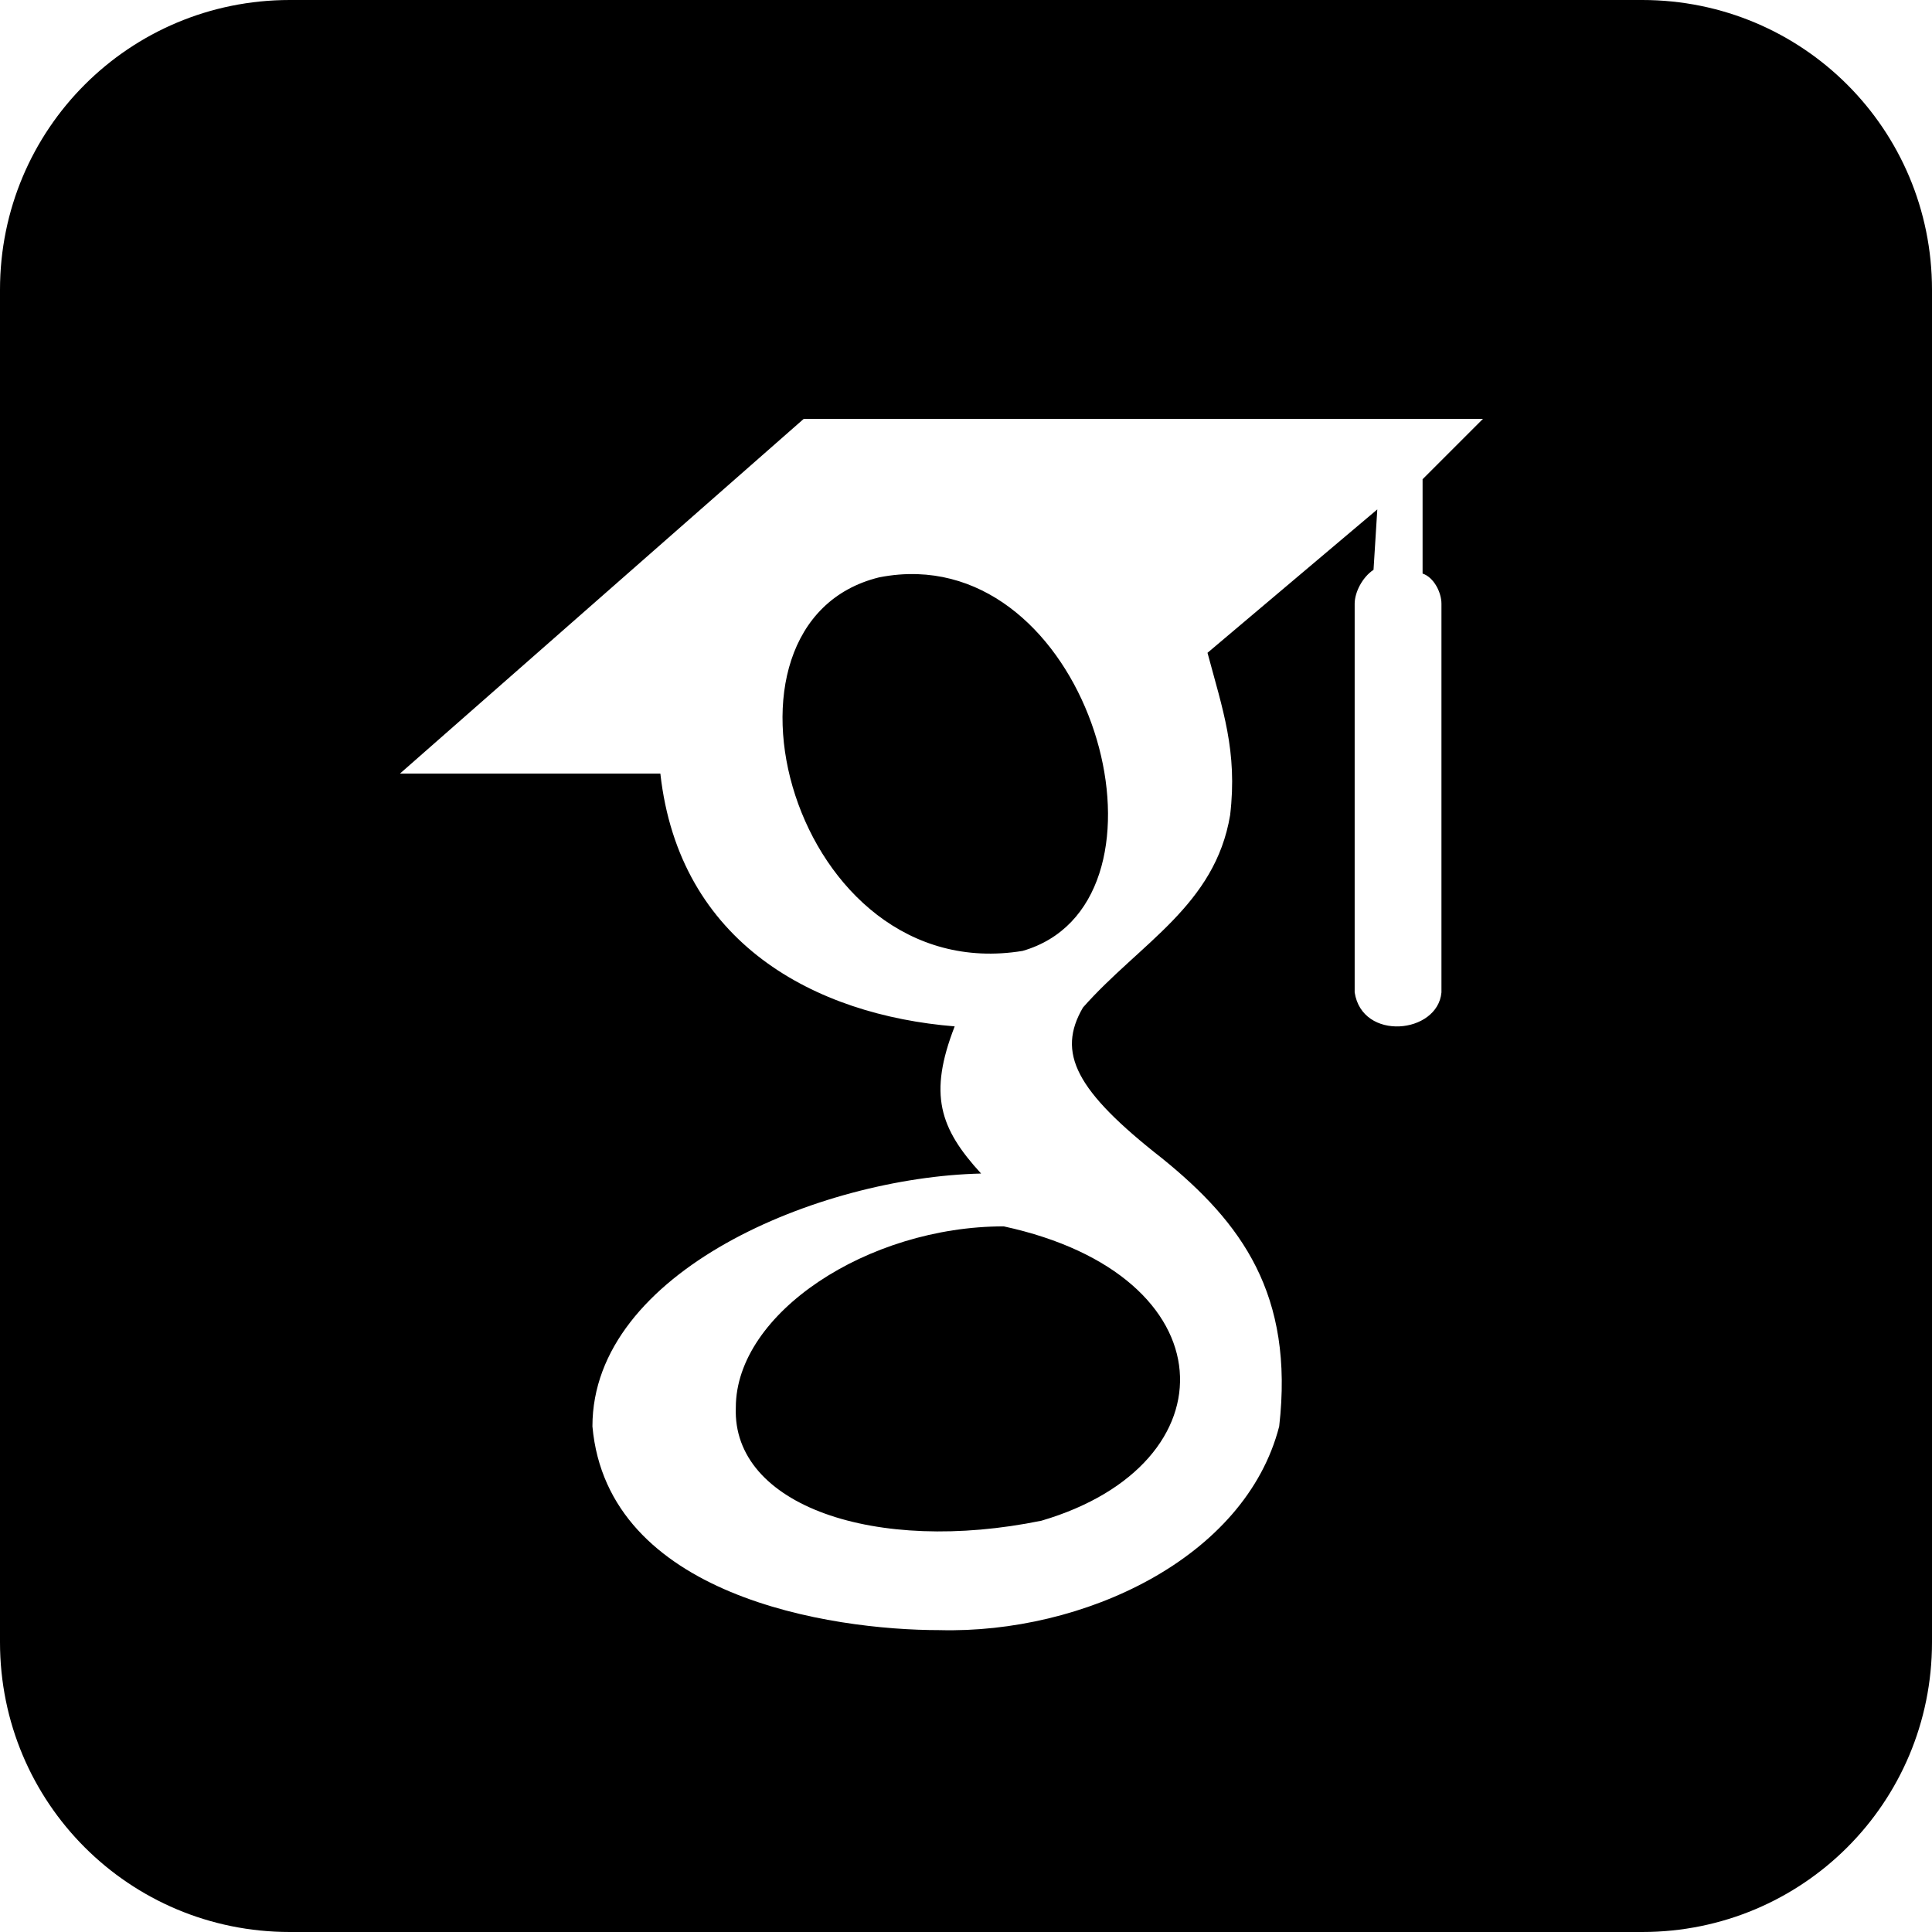
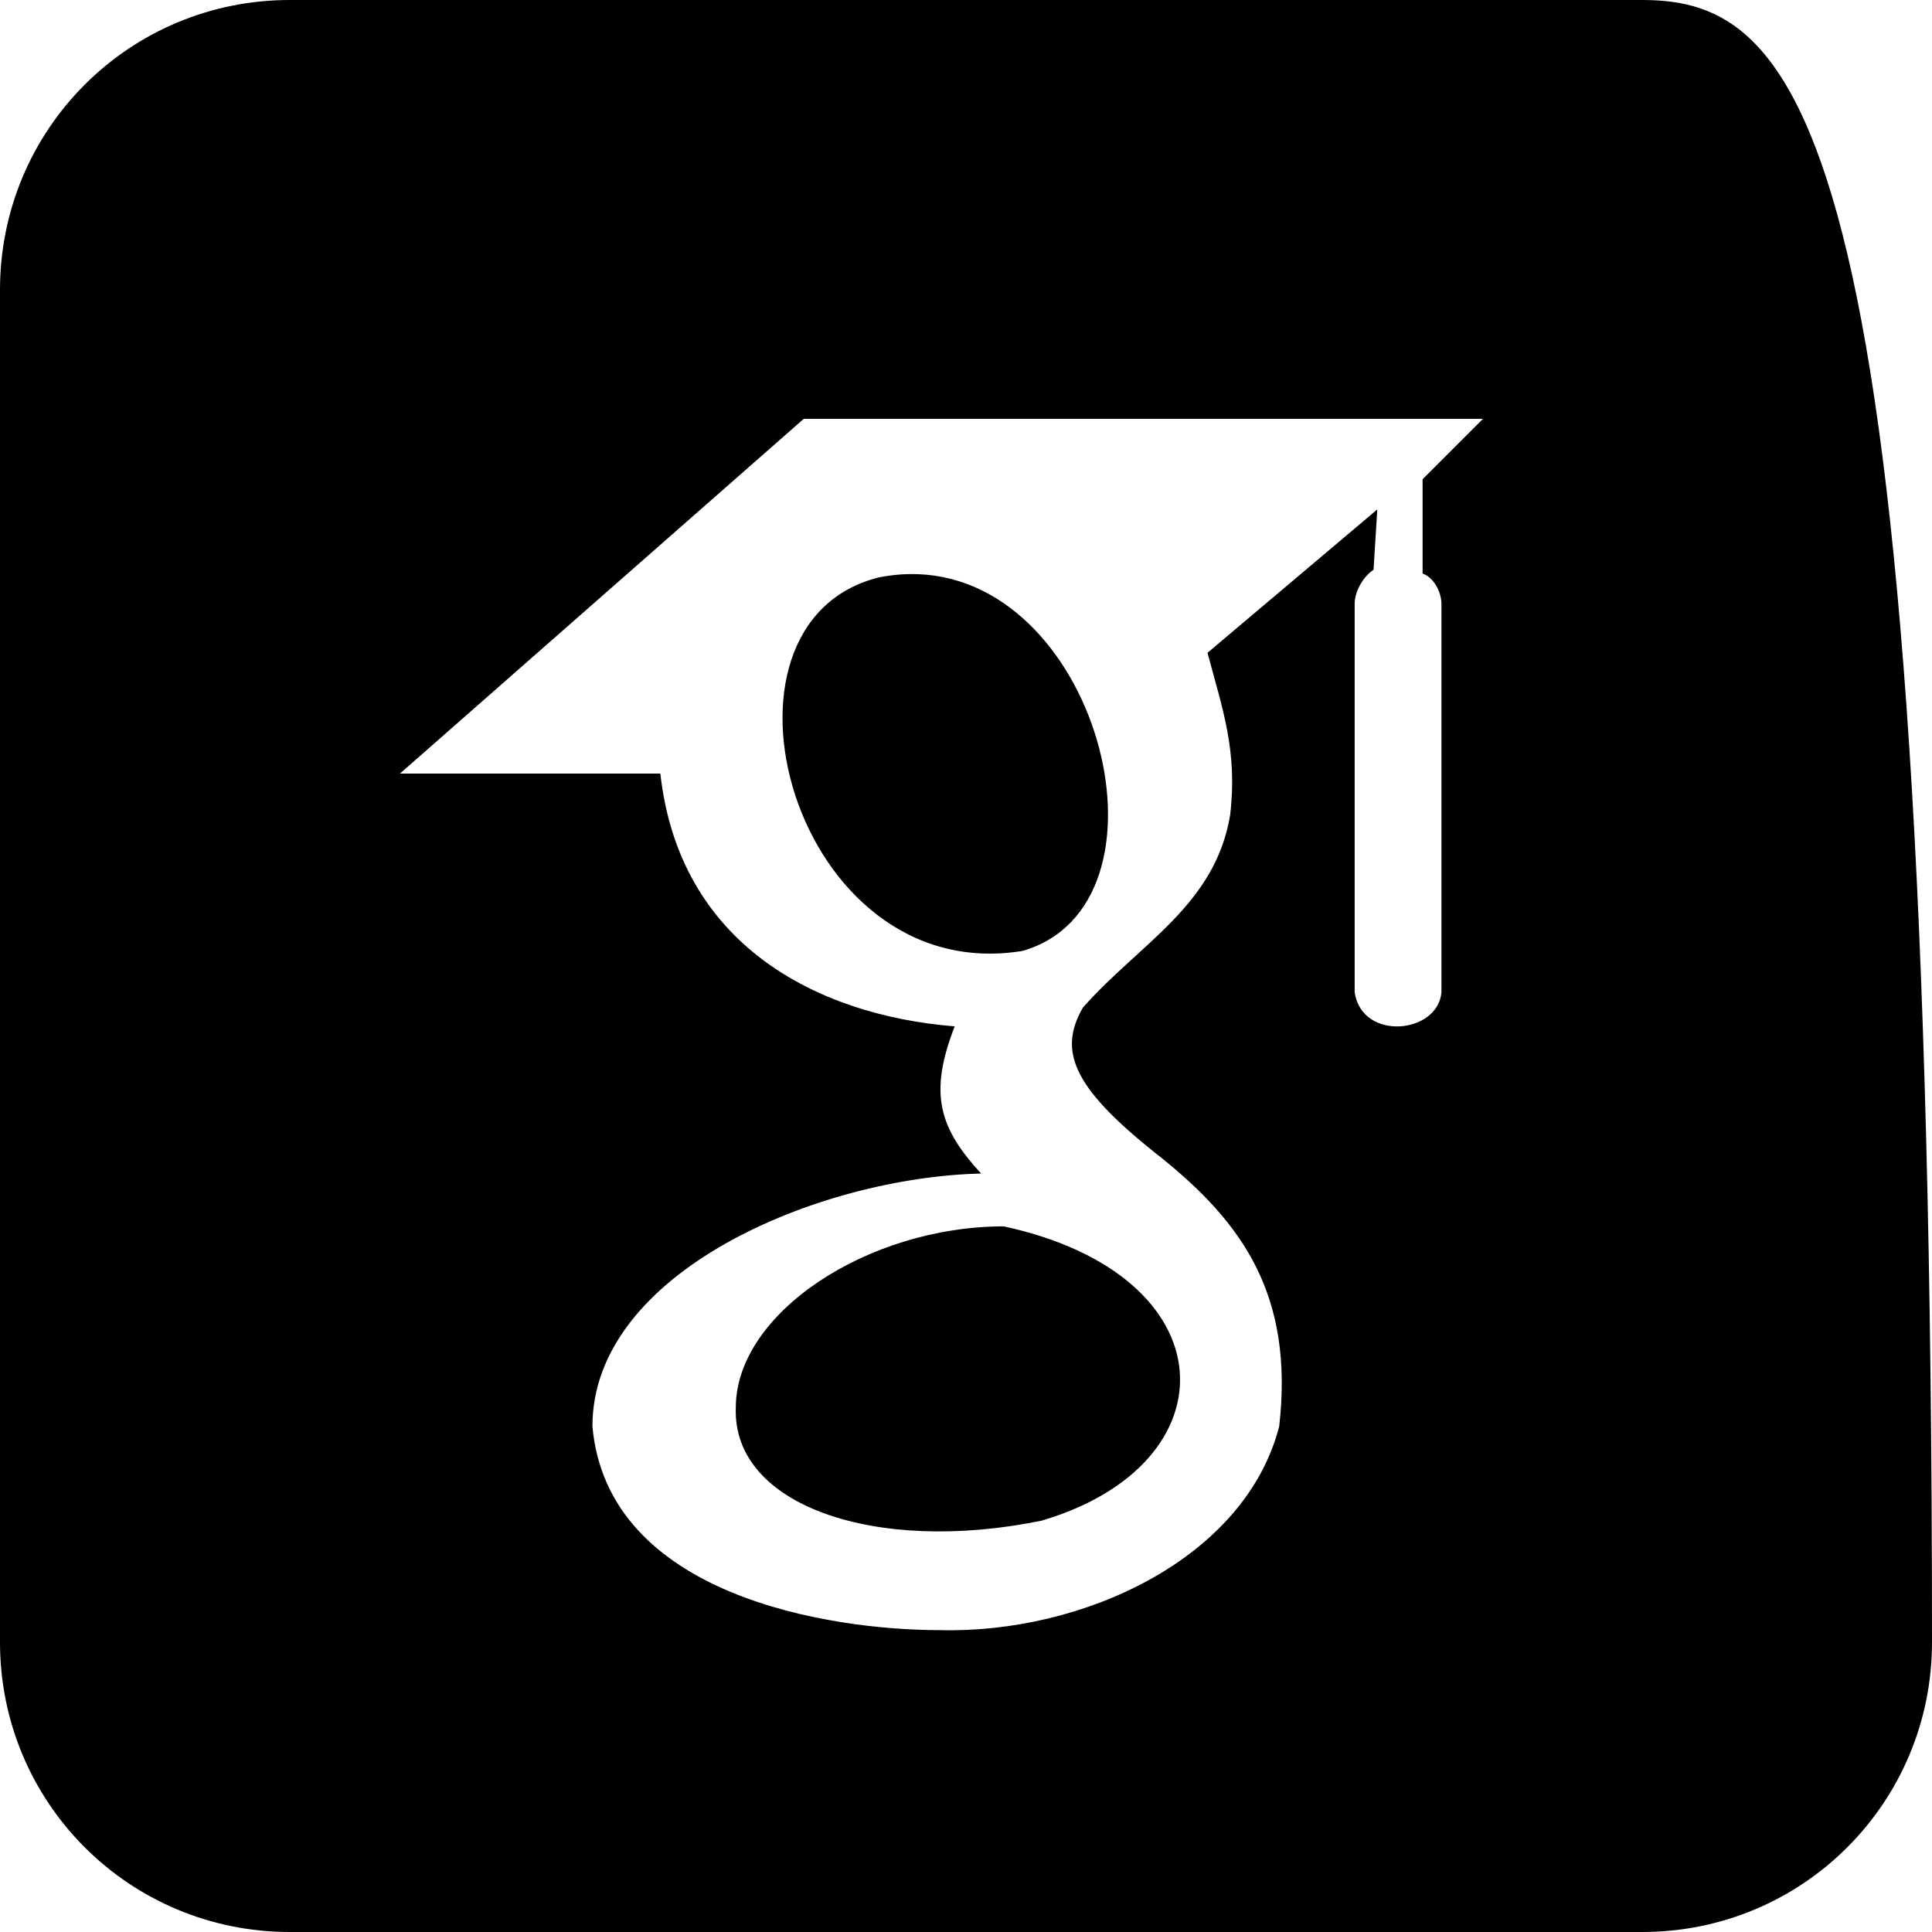
<svg xmlns="http://www.w3.org/2000/svg" xmlns:ns1="http://sodipodi.sourceforge.net/DTD/sodipodi-0.dtd" xmlns:ns2="http://www.inkscape.org/namespaces/inkscape" aria-label="Google Scholar" role="img" viewBox="0 0 512 512" version="1.1" id="svg1" ns1:docname="scholar.svg" ns2:version="1.4 (e7c3feb100, 2024-10-09)">
  <defs id="defs1" />
  <ns1:namedview id="namedview1" pagecolor="#505050" bordercolor="#ffffff" borderopacity="1" ns2:showpageshadow="0" ns2:pageopacity="0" ns2:pagecheckerboard="1" ns2:deskcolor="#505050" ns2:zoom="2.3398438" ns2:cx="256" ns2:cy="119.23873" ns2:window-width="2546" ns2:window-height="1402" ns2:window-x="1085" ns2:window-y="269" ns2:window-maximized="1" ns2:current-layer="svg1" />
-   <path id="rect1" d="M 76.801 0 C 34.254 0 0 34.254 0 76.801 L 0 435.199 C 0 477.746 34.254 512 76.801 512 L 435.199 512 C 477.746 512 512 477.746 512 435.199 L 512 76.801 C 512 34.254 477.746 0 435.199 0 L 76.801 0 z M 213 111 L 393 111 L 377 127 L 377 152 C 380 153 382 157 382 160 L 382 263 C 381 274 361 276 359 263 L 359 160 C 359 157 361 153 364 151 L 365 135 L 320 173 C 324 188 328 199 326 216 C 322 240 302 250 287 267 C 280 279 285 289 308 307 C 329 324 343 343 339 378 C 330 413 287 433 249 432 C 220 432 161 423 157 378 C 157 337 217 312 260 311 C 249 299 246 290 253 272 C 216 269 180 250 175 205 L 106 205 L 213 111 z M 243.15 152.156 C 239.887 152.047 236.5 152.312 233 153 C 184 165 210 262 271 252 C 313.188 239.812 292.094 153.797 243.15 152.156 z M 266 325 C 230 325 195 348 195 373 C 194 399 232 412 276 403 C 327 388 326 338 266 325 z " />
+   <path id="rect1" d="M 76.801 0 C 34.254 0 0 34.254 0 76.801 L 0 435.199 C 0 477.746 34.254 512 76.801 512 L 435.199 512 C 477.746 512 512 477.746 512 435.199 C 512 34.254 477.746 0 435.199 0 L 76.801 0 z M 213 111 L 393 111 L 377 127 L 377 152 C 380 153 382 157 382 160 L 382 263 C 381 274 361 276 359 263 L 359 160 C 359 157 361 153 364 151 L 365 135 L 320 173 C 324 188 328 199 326 216 C 322 240 302 250 287 267 C 280 279 285 289 308 307 C 329 324 343 343 339 378 C 330 413 287 433 249 432 C 220 432 161 423 157 378 C 157 337 217 312 260 311 C 249 299 246 290 253 272 C 216 269 180 250 175 205 L 106 205 L 213 111 z M 243.15 152.156 C 239.887 152.047 236.5 152.312 233 153 C 184 165 210 262 271 252 C 313.188 239.812 292.094 153.797 243.15 152.156 z M 266 325 C 230 325 195 348 195 373 C 194 399 232 412 276 403 C 327 388 326 338 266 325 z " />
</svg>